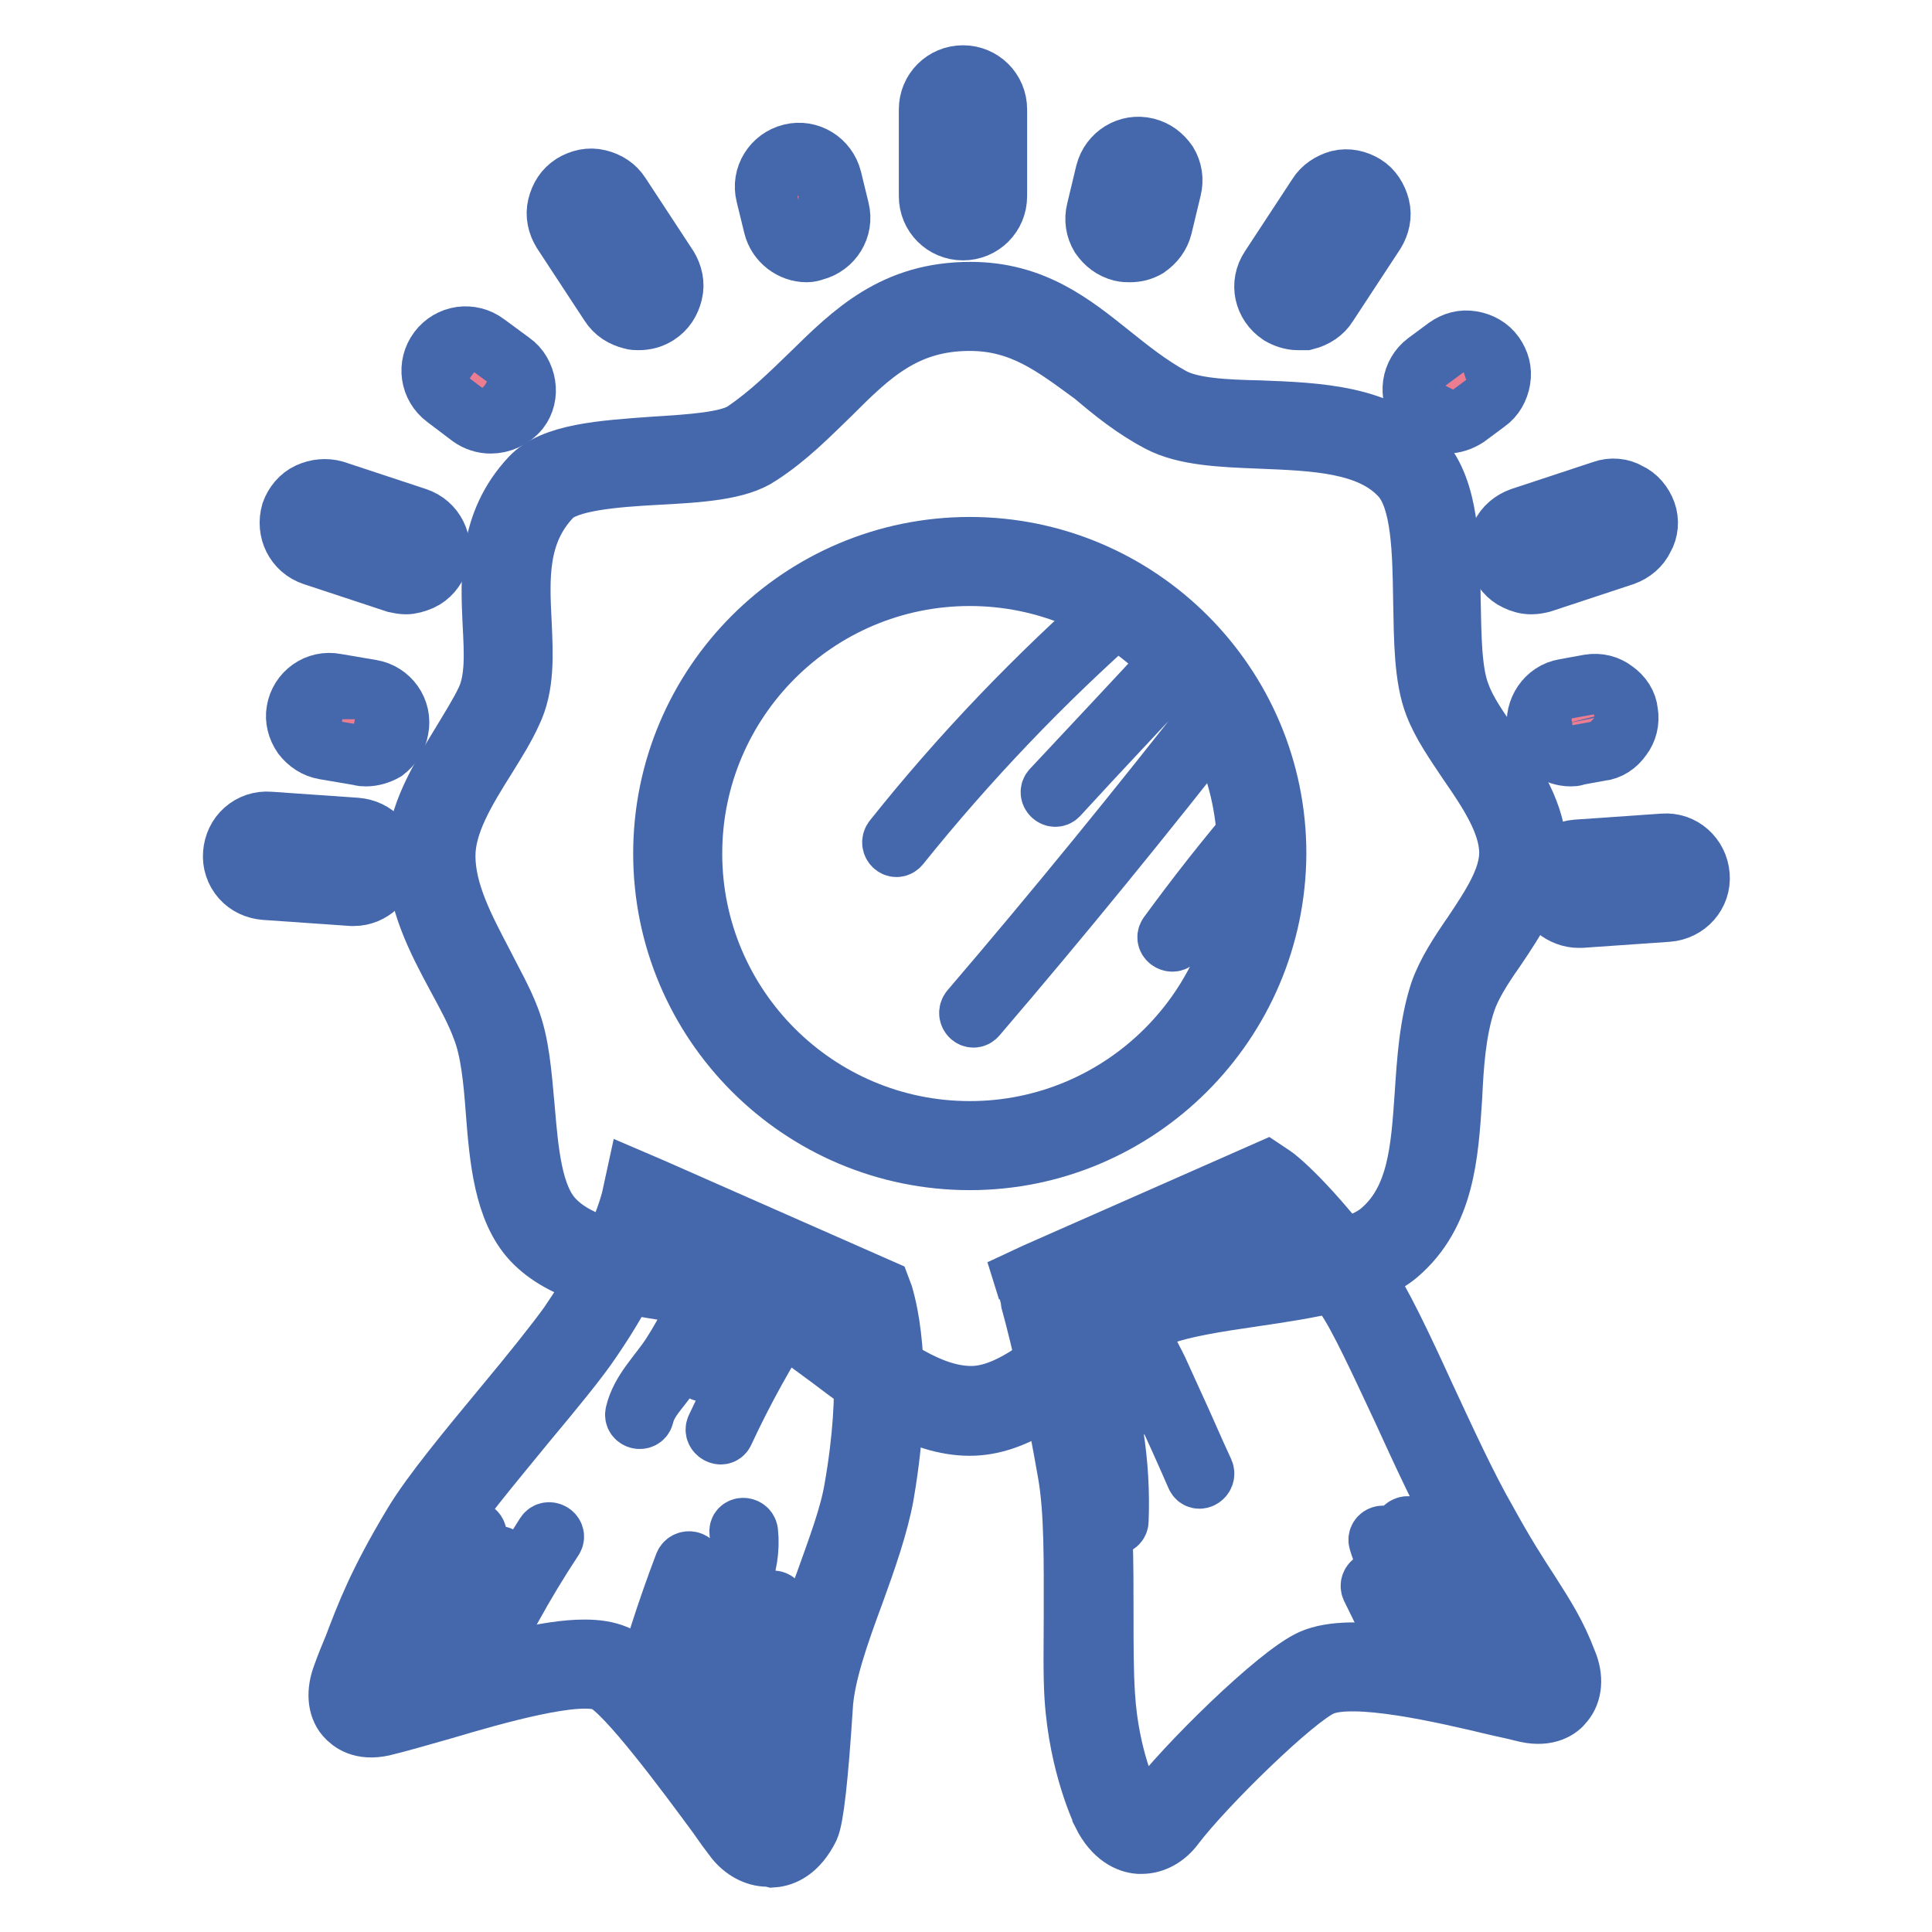
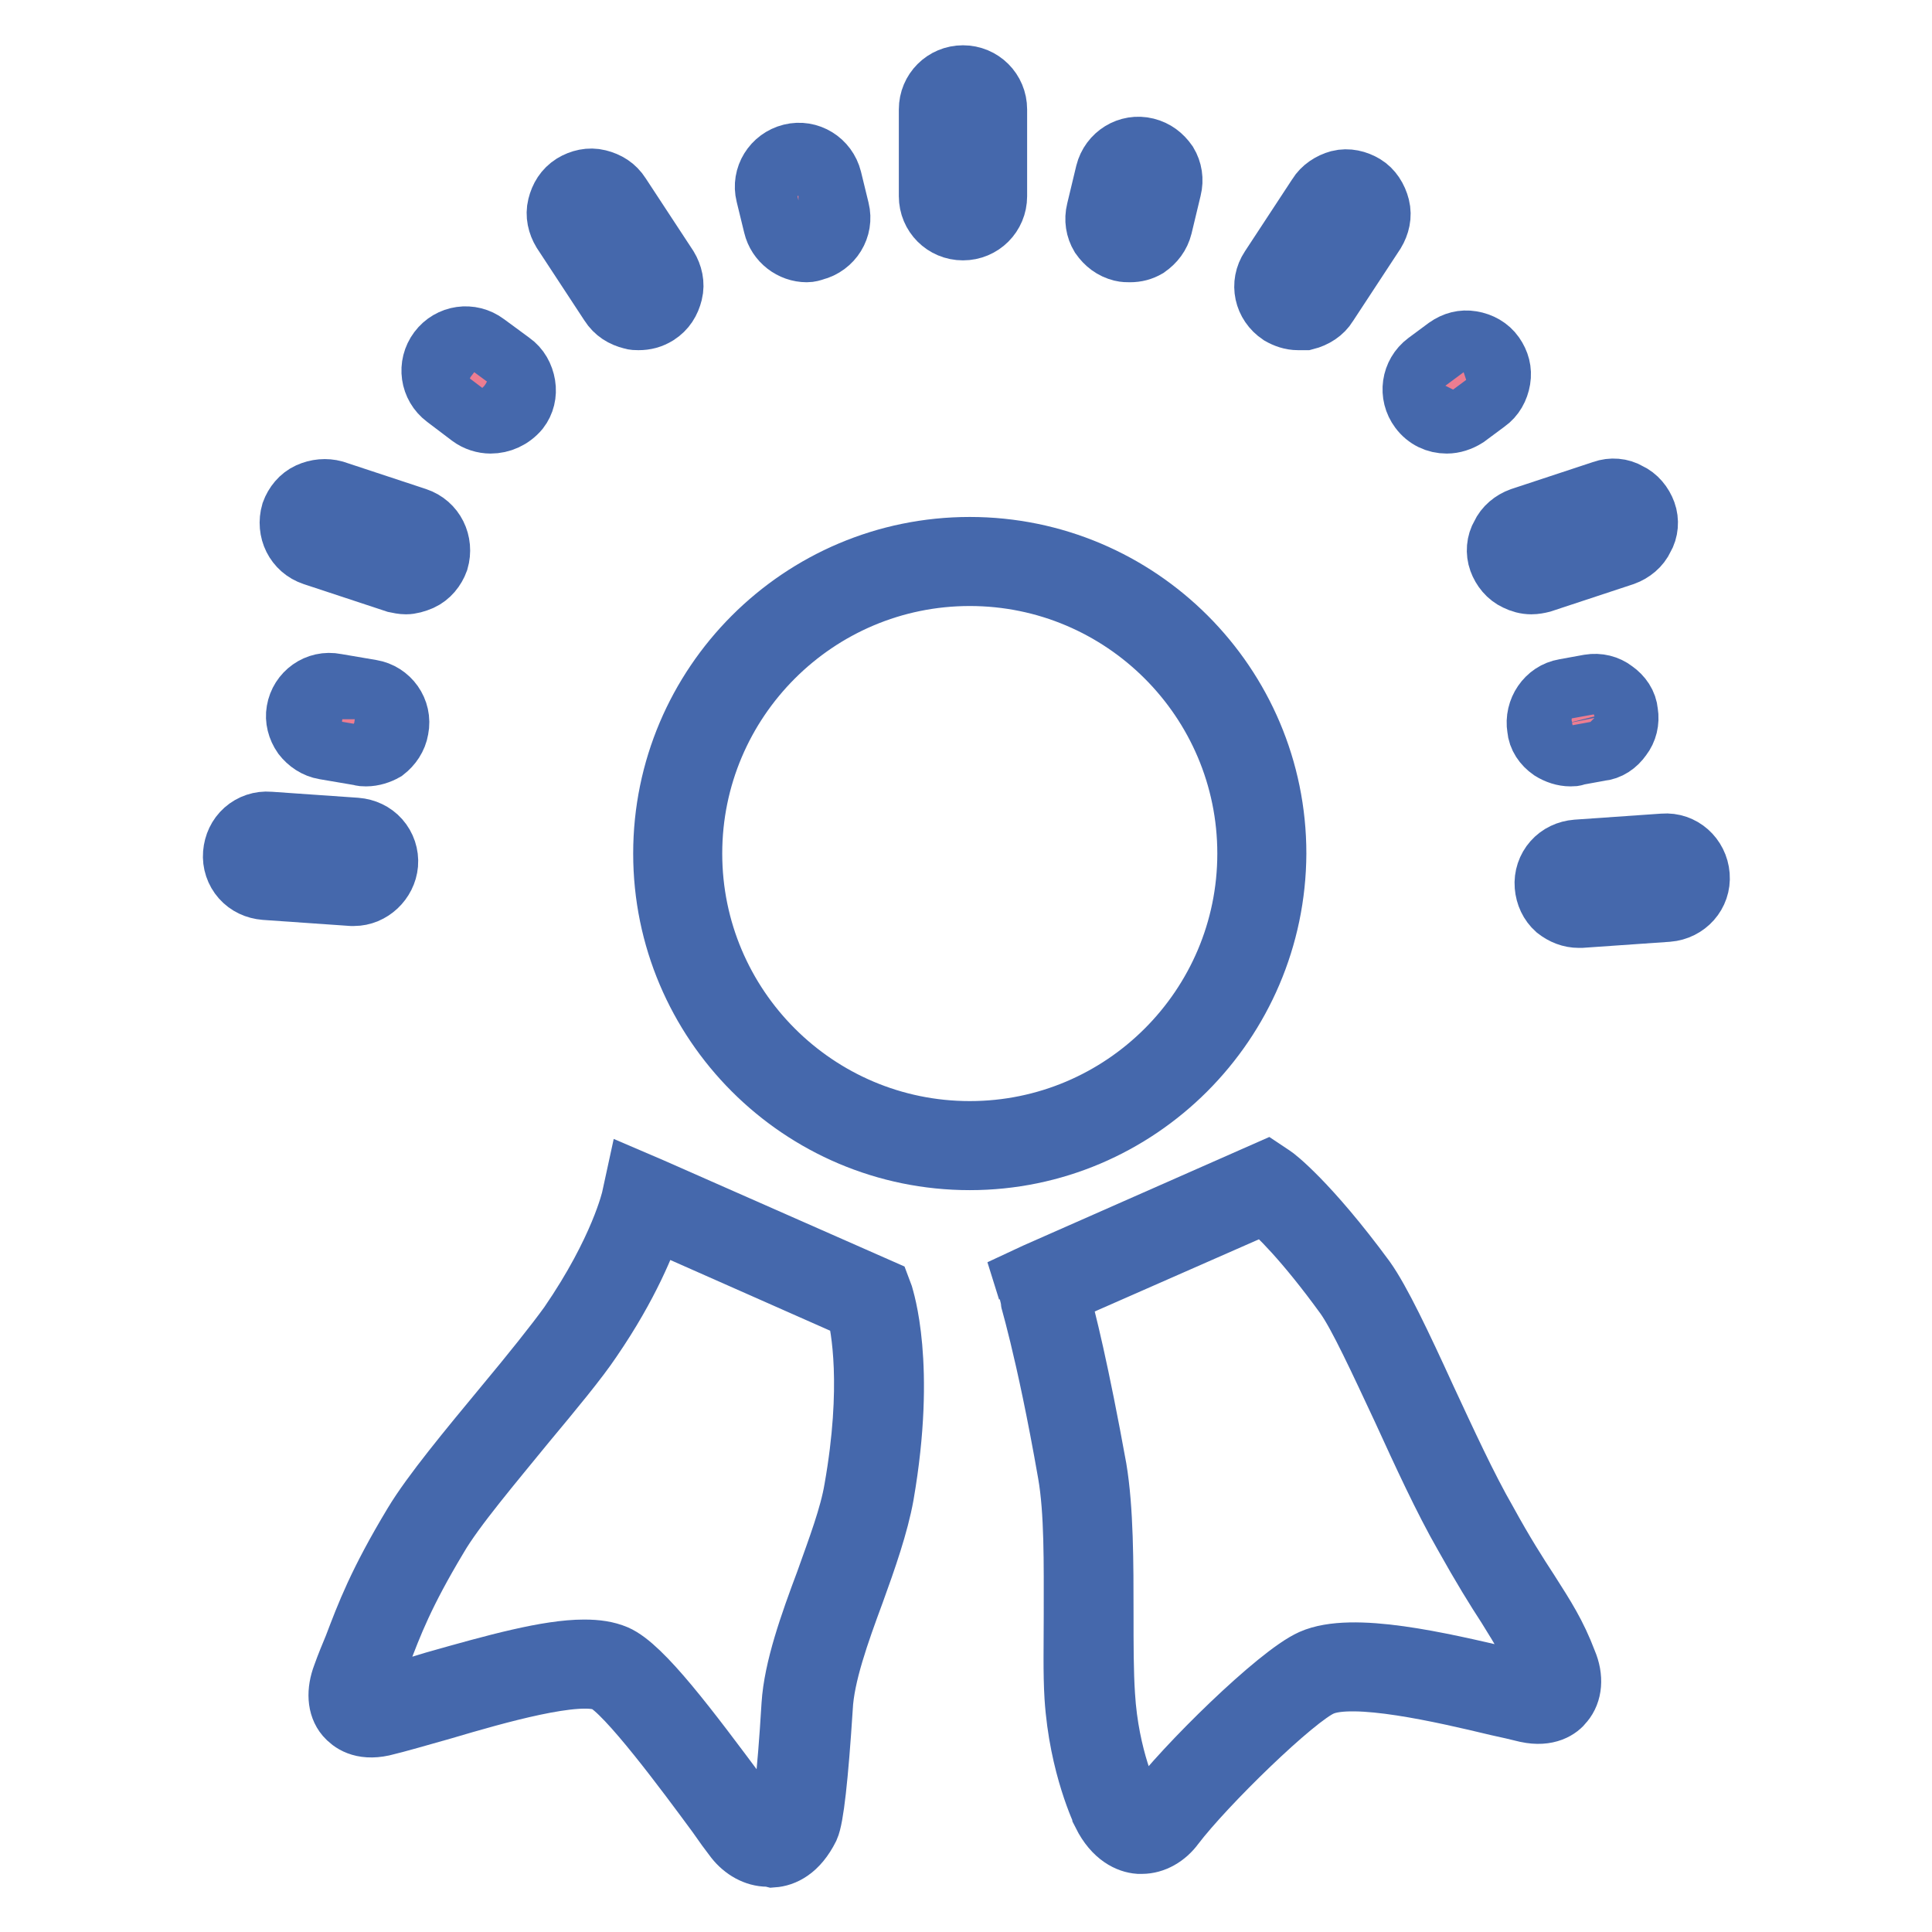
<svg xmlns="http://www.w3.org/2000/svg" version="1.1" x="0px" y="0px" viewBox="0 0 256 256" enable-background="new 0 0 256 256" xml:space="preserve">
  <g>
-     <path stroke-width="8" fill-opacity="0" stroke="#7e99ce" d="M85.4,159.1c0,0-1.5,7-8.6,17.4c-4.2,6.1-16.3,19.5-20.5,26.3c-6,9.9-6.8,13.9-9.2,19.9 c-1.2,2.9,0.1,4.8,3.2,4.1c7.5-1.6,24.9-8.3,30.6-5.8c3.9,1.7,13.9,16,18.1,21.5c1.4,1.8,4.2,2.9,6.3-1.3c0.5-1,1.1-7.2,1.6-15.2 c0.5-8.3,6.7-19.9,8.2-28.4c3-17,0-25.5,0-25.5L85.4,159.1L85.4,159.1z" />
    <path stroke-width="8" fill-opacity="0" stroke="#4568ac" d="M101.7,246c-1.6,0-3.2-0.9-4.3-2.3c-0.7-0.9-1.5-2-2.4-3.3c-3.9-5.3-12.1-16.4-14.9-17.6 c-3.5-1.5-14.3,1.6-21.4,3.7c-3.2,0.9-5.9,1.7-8,2.2c-2.8,0.6-4.2-0.5-4.9-1.3c-1.1-1.3-1.2-3.3-0.4-5.4c0.5-1.4,1-2.6,1.5-3.8 c1.6-4.2,3.2-8.5,7.9-16.3c2.4-4,7.3-9.9,12.1-15.7c3.5-4.2,6.7-8.2,8.5-10.7c6.8-9.9,8.3-16.7,8.3-16.7l0.5-2.3l2.1,0.9l30.4,13.4 l0.3,0.8c0.1,0.4,3.1,9.2,0.1,26.5c-0.7,3.9-2.3,8.5-3.9,12.9c-2,5.4-4,11-4.2,15.3c-0.6,9.3-1.2,14.6-1.8,15.9 c-1.5,3-3.4,3.8-4.8,3.9C102,246,101.8,246,101.7,246z M77.4,218.6c1.7,0,3,0.2,4.2,0.7c3.5,1.5,9.7,9.8,16.4,18.8 c0.9,1.2,1.7,2.4,2.4,3.3c0.4,0.5,0.9,0.9,1.4,0.8c0.5,0,1.2-0.7,1.7-1.8c0.2-0.7,0.8-4.5,1.4-14.5c0.3-4.8,2.4-10.7,4.5-16.3 c1.6-4.5,3.2-8.7,3.8-12.3c2.4-13.6,0.9-21.5,0.3-23.8l-26.9-11.9c-1,2.9-3.2,8.6-8.2,15.9c-1.8,2.7-5.2,6.8-8.7,11 c-4.4,5.4-9.5,11.4-11.7,15.2c-4.5,7.5-6,11.5-7.6,15.7c-0.5,1.2-0.9,2.6-1.5,3.9c-0.4,1-0.3,1.5-0.2,1.6c0,0,0.4,0.2,1.2,0 c2-0.4,4.8-1.2,7.7-2.1C65.7,220.5,72.6,218.6,77.4,218.6z" />
    <path stroke-width="8" fill-opacity="0" stroke="#7e99ce" d="M167.7,157.3c0,0,4.4,3.2,11.8,13.3c3.6,4.9,10.3,21.9,15.9,31.9c5.7,10.1,8.1,12.4,10.5,18.4 c1.2,2.9-0.2,4.8-3.2,4.1c-7.5-1.6-22.7-5.9-28.4-3.4c-3.9,1.7-16.1,13.6-20.2,19.1c-1.4,1.8-4.2,2.9-6.3-1.3 c-0.5-1-3-6.8-3.5-14.8c-0.5-8.3,0.5-21.4-1-29.9c-3-17-5.4-24.5-5.4-24.5L167.7,157.3z" />
    <path stroke-width="8" fill-opacity="0" stroke="#4568ac" d="M151.3,244.3h-0.4c-1.3-0.1-3.3-0.9-4.8-3.9c0-0.1-3.1-6.3-3.7-15.5c-0.2-3.2-0.1-7-0.1-11 c0-6.7,0.1-13.6-0.8-18.7c-2.9-16.6-5.3-24.1-5.3-24.2l-0.5-1.6l1.5-0.7l30.6-13.5l0.9,0.6c0.2,0.1,4.7,3.5,12.2,13.7 c2,2.8,4.8,8.7,8,15.7c2.7,5.8,5.5,11.9,8.1,16.4c2.3,4.2,4.1,7,5.6,9.3c2.1,3.3,3.6,5.6,5,9.3c0.9,2.1,0.7,4.1-0.4,5.4 c-0.6,0.8-2.1,1.9-4.9,1.3c-1.2-0.3-2.5-0.6-3.9-0.9c-7.1-1.7-19.1-4.5-23.3-2.6c-3.5,1.5-15.4,13.1-19.5,18.5 C154.5,243.4,152.9,244.3,151.3,244.3z M140.3,171.5c0.9,3,2.7,10.4,5,23.1c0.9,5.4,0.9,12.5,0.9,19.3c0,4,0,7.7,0.2,10.7 c0.5,8.4,3.3,14,3.3,14c0.6,1.1,1.2,1.8,1.7,1.8c0.4,0,0.9-0.3,1.4-0.8c4.1-5.5,16.5-17.7,21-19.7c5.4-2.4,17.1,0.4,25.7,2.4 c1.4,0.3,2.8,0.6,3.9,0.9c0.8,0.2,1.2,0,1.2,0c0.1-0.1,0.2-0.6-0.2-1.6c-1.4-3.3-2.7-5.5-4.7-8.7c-1.5-2.3-3.3-5.2-5.7-9.5 c-2.7-4.7-5.5-10.8-8.2-16.7c-3-6.4-5.8-12.5-7.6-15c-5.3-7.3-9-10.9-10.6-12.2L140.3,171.5L140.3,171.5z" />
-     <path stroke-width="8" fill-opacity="0" stroke="#b7ceeb" d="M201.6,113.1c0,6.8-7.3,13.2-9.3,19.1c-3.6,11.2,0.4,25.1-8.5,32.6c-5.9,5-23.5,4.8-30.8,7.8 c-7.8,3.2-15.7,14.4-24.6,14.4c-9.6,0-18.7-11.1-27-14.8c-8.9-3.9-23.3-2.4-29.7-9.2c-5.5-5.9-3.3-19.7-6.2-27.4 c-2.6-6.9-8.6-14.1-8.6-22.2c0-7,6.2-13.8,9-19.8c3.6-7.8-2.9-20,5.6-29.1c4.7-4.9,22.6-2.1,27.9-5.8c10.7-7.3,15-18.2,28.9-18.2 c11.6,0,16.4,8.6,25.9,13.7c7.4,4,24.9-0.9,32.6,7.7c5.6,6.3,1.8,22.9,4.8,30.8C194.1,99.1,201.6,105.9,201.6,113.1z" />
-     <path stroke-width="8" fill-opacity="0" stroke="#4568ac" d="M128.5,188.9c-6.6,0-12.7-4.5-18.5-8.9c-3.3-2.4-6.3-4.8-9.2-6c-3.3-1.5-7.5-2.1-11.9-2.9 c-6.9-1.1-14.2-2.3-18.4-6.8c-3.7-4-4.3-10.7-4.8-17.2c-0.3-4.1-0.7-8-1.8-10.8c-0.8-2.2-2-4.4-3.3-6.8c-2.7-5-5.4-10.2-5.4-16.1 c0-5.3,3.2-10.4,6-15c1.2-2,2.4-3.9,3.2-5.6c1.3-2.7,1.1-6.3,0.9-10.1c-0.3-6.3-0.6-13.4,5-19.4c3-3.2,9.5-3.6,16.4-4.1 c4.8-0.3,9.8-0.6,11.9-2c3.4-2.3,6.1-5,8.8-7.6c5.7-5.6,11.1-10.9,21.2-10.9c8.3,0,13.5,4.2,18.5,8.2c2.5,2,5.1,4.1,8.2,5.8 c2.6,1.4,7,1.6,11.6,1.7c7.7,0.3,16.3,0.6,21.4,6.4c3.7,4.2,3.8,11.6,3.9,18.8c0.1,4.7,0.1,9.5,1.3,12.5c0.8,2.2,2.4,4.5,4.1,6.9 c3,4.4,6,8.9,6,14c0,4.6-2.8,8.8-5.5,12.8c-1.7,2.4-3.2,4.8-3.9,6.9c-1.3,3.9-1.6,8.4-1.8,12.7c-0.5,7.7-1,15.5-7.2,20.8 c-3.9,3.3-11.7,4.5-19.2,5.6c-4.8,0.7-9.3,1.4-12.2,2.5c-2.9,1.2-5.8,3.6-8.9,6.1C139.8,184.6,134.5,188.9,128.5,188.9L128.5,188.9 z M128.5,42.5c-8.6,0-13.2,4.5-18.5,9.8c-2.8,2.7-5.6,5.6-9.3,8c-2.9,2-8.1,2.3-13.7,2.6c-5.6,0.3-11.9,0.8-13.9,2.9 c-4.6,4.8-4.3,10.8-4,16.7c0.2,4.3,0.4,8.4-1.3,11.9c-0.9,2-2.1,3.9-3.4,6c-2.7,4.3-5.4,8.7-5.4,13c0,4.9,2.6,9.7,5,14.3 c1.2,2.4,2.6,4.8,3.5,7.2c1.3,3.3,1.6,7.4,2,11.8c0.5,5.9,1,11.9,3.9,14.9c3.4,3.6,9.9,4.7,16.3,5.7c4.5,0.7,9,1.5,12.8,3.1 c3.3,1.5,6.5,3.9,9.9,6.5c5.3,4,10.8,8.1,16.3,8.1c4.7,0,9.5-3.9,14-7.6c3.3-2.7,6.5-5.3,9.9-6.7c3.2-1.3,8-2,13-2.8 c6.7-1,14.2-2.1,17.3-4.7c5-4.2,5.4-11,5.9-18.2c0.3-4.5,0.6-9.2,2-13.5c0.9-2.6,2.6-5.2,4.4-7.8c2.4-3.6,4.8-7.2,4.8-10.7 c0-3.9-2.7-8-5.4-11.9c-1.8-2.7-3.5-5.1-4.5-7.7c-1.4-3.6-1.4-8.6-1.5-13.8c-0.1-6.5-0.2-13.3-2.9-16.4c-4.1-4.6-11.6-4.8-18.8-5.1 c-5.1-0.2-9.9-0.4-13.3-2.2c-3.4-1.8-6.1-4-8.7-6.2C139.7,45.9,135.4,42.5,128.5,42.5L128.5,42.5z" />
    <path stroke-width="8" fill-opacity="0" stroke="#dde8f6" d="M89.8,113.1c0,21.4,17.3,38.7,38.7,38.7c21.4,0,38.7-17.3,38.7-38.7c0,0,0,0,0,0 c0-21.4-17.3-38.7-38.7-38.7S89.8,91.7,89.8,113.1z" />
    <path stroke-width="8" fill-opacity="0" stroke="#4568ac" d="M128.5,153.7c-22.4,0-40.6-18.2-40.6-40.6c0-22.4,18.2-40.6,40.6-40.6c22.4,0,40.6,18.2,40.6,40.6 C169,135.5,150.8,153.7,128.5,153.7z M128.5,76.3c-20.3,0-36.8,16.5-36.8,36.8s16.5,36.8,36.8,36.8c20.3,0,36.8-16.5,36.8-36.8 S148.8,76.3,128.5,76.3z" />
    <path stroke-width="8" fill-opacity="0" stroke="#ec7d91" d="M127.6,28.7c-1.4,0-2.6-1.2-2.6-2.6V14.5c0-1.4,1.2-2.6,2.6-2.6c1.4,0,2.6,1.2,2.6,2.6V26 C130.2,27.5,129,28.7,127.6,28.7z" />
    <path stroke-width="8" fill-opacity="0" stroke="#4568ac" d="M127.6,30.5c-2.5,0-4.5-2-4.5-4.5V14.5c0-2.5,2-4.5,4.5-4.5s4.5,2,4.5,4.5V26 C132.1,28.5,130.1,30.5,127.6,30.5z M127.6,13.8c-0.4,0-0.8,0.3-0.8,0.8V26c0,0.4,0.3,0.8,0.8,0.8c0.4,0,0.8-0.3,0.8-0.8V14.5 C128.3,14.1,128,13.8,127.6,13.8z" />
    <path stroke-width="8" fill-opacity="0" stroke="#ec7d91" d="M149.1,31.4c-1.4-0.3-2.3-1.8-1.9-3.2l1.2-5c0.3-1.4,1.8-2.3,3.2-1.9c1.4,0.3,2.3,1.8,1.9,3.2l-1.2,5 C151.9,30.9,150.5,31.8,149.1,31.4z" />
    <path stroke-width="8" fill-opacity="0" stroke="#4568ac" d="M149.7,33.4c-0.3,0-0.7,0-1.1-0.1c-1.2-0.3-2.1-1-2.8-2c-0.6-1-0.8-2.2-0.5-3.4l1.2-5 c0.6-2.4,3-3.9,5.4-3.3c1.2,0.3,2.1,1,2.8,2c0.6,1,0.8,2.2,0.5,3.4l-1.2,5c-0.3,1.2-1,2.1-2,2.8C151.3,33.2,150.6,33.4,149.7,33.4z  M149.6,29.6c0.3,0.1,0.5,0,0.6-0.1c0.1-0.1,0.3-0.2,0.3-0.4l1.2-5c0.1-0.3,0-0.5-0.1-0.6c-0.1-0.1-0.2-0.3-0.5-0.3 c-0.4-0.1-0.8,0.2-0.9,0.6l-1.2,5c-0.1,0.3,0,0.5,0.1,0.6C149.2,29.4,149.3,29.6,149.6,29.6z" />
-     <path stroke-width="8" fill-opacity="0" stroke="#ec7d91" d="M170.6,40.1c-1.2-0.8-1.5-2.4-0.8-3.6l6.3-9.6c0.8-1.2,2.4-1.5,3.6-0.8c1.2,0.8,1.5,2.4,0.8,3.6l-6.3,9.6 C173.5,40.6,171.8,40.9,170.6,40.1z" />
    <path stroke-width="8" fill-opacity="0" stroke="#4568ac" d="M172,42.4c-0.9,0-1.7-0.3-2.4-0.7c-2.1-1.4-2.7-4.1-1.3-6.2l6.3-9.6c0.6-1,1.7-1.7,2.8-2 c1.2-0.3,2.4,0,3.4,0.6c1,0.6,1.7,1.7,2,2.9c0.3,1.2,0,2.4-0.6,3.4l-6.3,9.6c-0.6,1-1.7,1.7-2.9,2C172.7,42.4,172.3,42.4,172,42.4z  M178.3,27.6h-0.2c-0.1,0-0.3,0.1-0.5,0.3l-6.3,9.6c-0.2,0.3-0.1,0.8,0.2,1c0.2,0.2,0.5,0.1,0.6,0.1c0.1,0,0.3-0.1,0.4-0.3l6.3-9.6 c0.1-0.2,0.1-0.5,0.1-0.6c0-0.1-0.1-0.3-0.3-0.5C178.6,27.6,178.5,27.6,178.3,27.6L178.3,27.6z" />
    <path stroke-width="8" fill-opacity="0" stroke="#ec7d91" d="M189.6,53.2c-0.9-1.2-0.6-2.8,0.5-3.6l2.7-2c1.2-0.9,2.8-0.6,3.6,0.5c0.9,1.2,0.6,2.8-0.5,3.6l-2.7,2 C192,54.6,190.4,54.3,189.6,53.2z" />
    <path stroke-width="8" fill-opacity="0" stroke="#4568ac" d="M191.7,56.1c-1.4,0-2.7-0.6-3.6-1.8c-1.5-2-1.1-4.8,0.9-6.3l2.7-2c1-0.7,2.1-1,3.3-0.8 c1.2,0.2,2.3,0.8,3,1.8c0.7,1,1,2.1,0.8,3.3c-0.2,1.2-0.8,2.3-1.8,3l-2.7,2C193.5,55.8,192.6,56.1,191.7,56.1L191.7,56.1z  M191.1,52c0.2,0.3,0.7,0.4,1,0.2l2.7-2c0.2-0.1,0.3-0.4,0.3-0.5c0-0.1,0-0.3-0.2-0.6c-0.1-0.2-0.4-0.3-0.5-0.3 c-0.1,0-0.3,0-0.6,0.1l-2.7,2C190.9,51.3,190.8,51.7,191.1,52z" />
    <path stroke-width="8" fill-opacity="0" stroke="#ec7d91" d="M205.6,96.1c-0.3-1.4,0.7-2.8,2.1-3l3.3-0.6c1.4-0.3,2.8,0.7,3,2.1c0.3,1.4-0.7,2.8-2.1,3l-3.3,0.6 C207.2,98.5,205.9,97.6,205.6,96.1z" />
    <path stroke-width="8" fill-opacity="0" stroke="#4568ac" d="M208.1,100.2c-0.9,0-1.8-0.3-2.6-0.8c-1-0.7-1.7-1.7-1.8-2.9c-0.4-2.4,1.2-4.8,3.6-5.2l3.3-0.6 c1.2-0.2,2.4,0.1,3.3,0.8c1,0.7,1.7,1.7,1.8,2.9c0.2,1.2-0.1,2.4-0.8,3.3c-0.7,1-1.7,1.7-2.9,1.8l-3.3,0.6 C208.7,100.2,208.4,100.2,208.1,100.2z M211.4,94.4h-0.1l-3.3,0.6c-0.4,0.1-0.7,0.4-0.6,0.9c0.1,0.4,0.5,0.7,0.9,0.6l3.3-0.6 c0.3,0,0.4-0.2,0.5-0.3c0.1-0.1,0.2-0.3,0.1-0.6c-0.1-0.3-0.2-0.4-0.3-0.5C211.7,94.5,211.6,94.4,211.4,94.4z" />
    <path stroke-width="8" fill-opacity="0" stroke="#ec7d91" d="M200.4,73.7c-0.5-1.4,0.3-2.9,1.7-3.3l10.9-3.6c1.4-0.5,2.9,0.3,3.3,1.7c0.4,1.4-0.3,2.9-1.7,3.3l-10.9,3.6 C202.4,75.8,200.9,75.1,200.4,73.7z" />
    <path stroke-width="8" fill-opacity="0" stroke="#4568ac" d="M202.9,77.4c-0.7,0-1.4-0.2-2-0.5c-1.1-0.5-1.9-1.5-2.3-2.6c-0.4-1.1-0.3-2.4,0.3-3.4 c0.5-1.1,1.5-1.9,2.6-2.3l10.9-3.6c1.1-0.4,2.4-0.3,3.4,0.3c1.1,0.5,1.9,1.5,2.3,2.6c0.4,1.1,0.3,2.4-0.3,3.4 c-0.5,1.1-1.5,1.9-2.6,2.3l-10.9,3.6C203.9,77.3,203.4,77.4,202.9,77.4L202.9,77.4z M213.8,68.5c-0.1,0-0.1,0-0.2,0l-10.9,3.6 c-0.3,0.1-0.4,0.3-0.4,0.4c0,0.1-0.1,0.3,0,0.6c0.1,0.3,0.3,0.4,0.4,0.4c0.1,0,0.3,0.1,0.6,0l10.9-3.6c0.3-0.1,0.4-0.3,0.4-0.4 c0-0.1,0.1-0.3,0-0.6c-0.1-0.3-0.3-0.4-0.4-0.4C214.1,68.6,214,68.5,213.8,68.5z" />
    <path stroke-width="8" fill-opacity="0" stroke="#ec7d91" d="M206.5,117.2c-0.1-1.4,1-2.7,2.4-2.8l11.5-0.8c1.4-0.1,2.7,1,2.8,2.4c0.1,1.4-1,2.7-2.4,2.8l-11.5,0.8 C207.9,119.8,206.6,118.7,206.5,117.2z" />
    <path stroke-width="8" fill-opacity="0" stroke="#4568ac" d="M209.2,121.6c-1.1,0-2.1-0.4-3-1.1c-0.9-0.8-1.4-1.9-1.5-3.1c-0.1-1.2,0.3-2.4,1.1-3.3 c0.8-0.9,1.9-1.4,3.1-1.5l11.5-0.8c2.5-0.2,4.6,1.7,4.8,4.2c0.2,2.5-1.7,4.6-4.2,4.8l-11.5,0.8 C209.3,121.6,209.2,121.6,209.2,121.6z M220.6,115.6L220.6,115.6l-11.5,0.8c-0.3,0-0.4,0.2-0.5,0.3c-0.1,0.1-0.2,0.3-0.2,0.5 c0,0.3,0.1,0.4,0.3,0.5c0.1,0.1,0.3,0.2,0.5,0.2l11.5-0.8c0.4,0,0.7-0.4,0.7-0.8C221.4,115.9,221,115.6,220.6,115.6L220.6,115.6z" />
    <path stroke-width="8" fill-opacity="0" stroke="#ec7d91" d="M49.5,114.4c0.1-1.4-1-2.7-2.4-2.8l-11.5-0.8c-1.4-0.1-2.7,1-2.8,2.4c-0.1,1.4,1,2.7,2.4,2.8l11.5,0.8 C48.2,116.9,49.4,115.8,49.5,114.4z" />
    <path stroke-width="8" fill-opacity="0" stroke="#4568ac" d="M46.9,118.7h-0.3l-11.5-0.8c-1.2-0.1-2.3-0.6-3.1-1.5c-0.8-0.9-1.2-2.1-1.1-3.3c0.1-1.2,0.6-2.3,1.5-3.1 c0.9-0.8,2.1-1.2,3.3-1.1l11.5,0.8c1.2,0.1,2.3,0.6,3.1,1.5c0.8,0.9,1.2,2.1,1.1,3.3C51.2,116.8,49.2,118.7,46.9,118.7z  M35.4,112.7c-0.2,0-0.4,0.1-0.5,0.2c-0.1,0.1-0.2,0.2-0.3,0.5c0,0.3,0.1,0.5,0.2,0.5c0.1,0.1,0.2,0.2,0.5,0.3l11.5,0.8 c0.4,0,0.8-0.3,0.8-0.7c0-0.3-0.1-0.5-0.2-0.5c-0.1-0.1-0.2-0.2-0.5-0.3L35.4,112.7L35.4,112.7z" />
    <path stroke-width="8" fill-opacity="0" stroke="#ec7d91" d="M107.5,31.4c1.4-0.3,2.3-1.8,1.9-3.2l-1-4.1c-0.3-1.4-1.8-2.3-3.2-1.9c-1.4,0.3-2.3,1.8-1.9,3.2l1,4.1 C104.7,30.9,106.2,31.8,107.5,31.4z" />
    <path stroke-width="8" fill-opacity="0" stroke="#4568ac" d="M106.9,33.4c-2,0-3.9-1.4-4.4-3.5l-1-4.1c-0.6-2.4,0.9-4.8,3.3-5.4c2.4-0.6,4.8,0.9,5.4,3.3l1,4.1 c0.6,2.4-0.9,4.8-3.3,5.4C107.6,33.3,107.3,33.4,106.9,33.4z M105.9,24.1c0,0-0.1,0-0.1,0c-0.4,0.1-0.6,0.5-0.6,0.9l1,4.1 c0.1,0.4,0.5,0.6,0.9,0.6c0.4-0.1,0.6-0.5,0.6-0.9l-1-4.1C106.6,24.3,106.3,24.1,105.9,24.1z" />
    <path stroke-width="8" fill-opacity="0" stroke="#ec7d91" d="M86,40.1c1.2-0.8,1.5-2.4,0.8-3.6l-6.3-9.7c-0.8-1.2-2.4-1.5-3.6-0.8c-1.2,0.8-1.5,2.4-0.8,3.6l6.3,9.6 C83.2,40.6,84.8,40.9,86,40.1z" />
    <path stroke-width="8" fill-opacity="0" stroke="#4568ac" d="M84.6,42.4c-0.3,0-0.6,0-0.9-0.1c-1.2-0.3-2.2-0.9-2.9-2l-6.3-9.6c-0.6-1-0.9-2.2-0.6-3.4 c0.3-1.2,0.9-2.2,2-2.9c1-0.6,2.2-0.9,3.4-0.6c1.2,0.3,2.2,0.9,2.9,2l6.3,9.6c0.6,1,0.9,2.2,0.6,3.4c-0.3,1.2-0.9,2.2-2,2.9 C86.3,42.2,85.5,42.4,84.6,42.4z M78.3,27.6c-0.1,0-0.3,0-0.4,0.1c-0.2,0.2-0.3,0.3-0.3,0.5c0,0.1,0,0.3,0.1,0.6l6.3,9.6 c0.2,0.2,0.3,0.3,0.5,0.3c0.1,0,0.3,0,0.6-0.1s0.3-0.3,0.3-0.5c0-0.1,0-0.3-0.1-0.6l-6.3-9.6c-0.1-0.2-0.3-0.3-0.4-0.3H78.3z" />
    <path stroke-width="8" fill-opacity="0" stroke="#ec7d91" d="M67.1,53.2c0.9-1.2,0.6-2.8-0.5-3.6L63.2,47c-1.2-0.9-2.8-0.6-3.6,0.5c-0.9,1.2-0.6,2.8,0.5,3.6l3.4,2.5 C64.6,54.6,66.3,54.3,67.1,53.2z" />
    <path stroke-width="8" fill-opacity="0" stroke="#4568ac" d="M65,56.1c-0.9,0-1.9-0.3-2.7-0.9L59,52.7c-2-1.5-2.4-4.3-0.9-6.3c1.5-2,4.3-2.4,6.3-0.9l3.4,2.5 c1,0.7,1.6,1.8,1.8,3c0.2,1.2-0.1,2.4-0.8,3.3C67.8,55.5,66.4,56.1,65,56.1L65,56.1z M61.6,48.4c-0.2,0-0.5,0.1-0.6,0.3 c-0.2,0.3-0.2,0.8,0.2,1l3.4,2.5c0.2,0.2,0.5,0.2,0.6,0.2c0.1,0,0.3-0.1,0.5-0.3c0.2-0.2,0.2-0.4,0.2-0.6c0-0.1-0.1-0.3-0.3-0.5 l-3.4-2.5C62,48.4,61.8,48.4,61.6,48.4z" />
    <path stroke-width="8" fill-opacity="0" stroke="#ec7d91" d="M51.1,96.1c0.3-1.4-0.7-2.8-2.1-3l-4.7-0.8c-1.4-0.3-2.8,0.7-3,2.1c-0.3,1.4,0.7,2.8,2.1,3l4.7,0.8 C49.5,98.5,50.8,97.6,51.1,96.1z" />
    <path stroke-width="8" fill-opacity="0" stroke="#4568ac" d="M48.5,100.2c-0.3,0-0.5,0-0.8-0.1L43,99.3c-1.2-0.2-2.2-0.9-2.9-1.8c-0.7-1-1-2.2-0.8-3.3 c0.4-2.4,2.7-4.1,5.2-3.6l4.7,0.8c2.4,0.4,4.1,2.7,3.6,5.2c-0.2,1.2-0.9,2.2-1.8,2.9C50.3,99.9,49.4,100.2,48.5,100.2z M43.8,94.1 c-0.3,0-0.7,0.3-0.7,0.6c0,0.3,0.1,0.5,0.1,0.6c0.1,0.1,0.2,0.3,0.5,0.3l4.7,0.8c0.3,0,0.5-0.1,0.6-0.1c0.1-0.1,0.3-0.2,0.3-0.5 c0.1-0.4-0.2-0.8-0.6-0.9l-4.7-0.8H43.8L43.8,94.1z" />
    <path stroke-width="8" fill-opacity="0" stroke="#ec7d91" d="M56.2,73.7c0.5-1.4-0.3-2.9-1.7-3.3l-10.9-3.6c-1.4-0.5-2.9,0.3-3.3,1.7c-0.5,1.4,0.3,2.9,1.7,3.3l10.9,3.6 C54.3,75.8,55.8,75.1,56.2,73.7z" />
    <path stroke-width="8" fill-opacity="0" stroke="#4568ac" d="M53.8,77.4c-0.5,0-0.9-0.1-1.4-0.2l-10.9-3.6c-2.4-0.8-3.6-3.3-2.9-5.7c0.4-1.1,1.2-2.1,2.3-2.6 c1.1-0.5,2.3-0.6,3.4-0.3l10.9,3.6c2.4,0.8,3.6,3.3,2.9,5.7c-0.4,1.1-1.2,2.1-2.3,2.6C55.1,77.2,54.4,77.4,53.8,77.4z M42.8,68.5 c-0.2,0-0.3,0-0.3,0.1c-0.1,0-0.3,0.2-0.4,0.4c-0.1,0.4,0.1,0.8,0.5,0.9l10.9,3.6c0.3,0.1,0.5,0,0.6,0c0.1,0,0.3-0.2,0.4-0.4 c0.1-0.4-0.1-0.8-0.5-0.9l-10.9-3.6C43,68.5,42.9,68.5,42.8,68.5z" />
-     <path stroke-width="8" fill-opacity="0" stroke="#4568ac" d="M148.2,80c-10.8,9.5-20.8,19.9-29.8,31.2c-0.5,0.6,0.3,1.4,0.8,0.8c9-11.2,19-21.7,29.8-31.2 C149.5,80.3,148.7,79.5,148.2,80L148.2,80z M155.8,87c-5.4,5.9-10.9,11.7-16.4,17.6c-0.5,0.5,0.3,1.3,0.8,0.8 c5.4-5.9,10.9-11.7,16.4-17.6C157.1,87.2,156.3,86.4,155.8,87z M161.6,93.4c-10.7,13.7-21.7,27.2-33,40.4c-0.5,0.6,0.3,1.4,0.8,0.8 c11.3-13.2,22.3-26.7,33-40.4C162.8,93.6,162,92.8,161.6,93.4L161.6,93.4z M166.8,108.7c-4.2,4.9-8.2,10-12,15.2 c-0.4,0.6,0.6,1.2,1,0.6c3.8-5.1,7.7-10.1,11.8-15C168.1,109,167.3,108.2,166.8,108.7z M143.6,179.4c2.6,7.1,3.8,14.5,3.5,22.1 c0,0.7,1.1,0.7,1.1,0c0.3-7.6-0.9-15.2-3.5-22.4C144.4,178.4,143.3,178.7,143.6,179.4z M146,177.5c1.4,2.7,2.6,5.5,3.6,8.4 c0.3,0.7,1.4,0.4,1.1-0.3c-1.1-3-2.3-5.9-3.8-8.7C146.7,176.3,145.7,176.9,146,177.5L146,177.5z M150.4,175.2 c-0.4,1.3,0,2.4,0.5,3.6c0.8,1.9,1.7,3.8,2.6,5.7c1.7,3.7,3.4,7.4,5,11.1c0.3,0.7,1.3,0.1,1-0.6c-1.4-3-2.7-6.1-4.1-9.1 c-0.7-1.5-1.3-2.9-2-4.4c-0.8-1.7-2.5-4.2-1.9-6C151.6,174.8,150.6,174.5,150.4,175.2z M194.4,222.2c-0.5-3.3-3.5-6.1-5.3-8.7 c-2.2-3-4.2-6-5.3-9.6c-0.2-0.7-1.3-0.4-1.1,0.3c1,3.3,2.7,6.2,4.7,8.9c1,1.4,2.1,2.8,3.1,4.2c1.2,1.6,2.6,3.2,2.9,5.2 C193.4,223.3,194.5,222.9,194.4,222.2L194.4,222.2z M188.2,221c-1.8-3.7-3.7-7.5-5.5-11.2c-0.3-0.6-1.3-0.1-1,0.6 c1.8,3.7,3.7,7.5,5.5,11.2C187.5,222.3,188.5,221.7,188.2,221z M200.3,222c-4.3-6.6-8.7-13.1-13.3-19.5c-0.4-0.6-1.4,0-1,0.6 c4.5,6.4,9,12.9,13.3,19.5C199.7,223.1,200.7,222.6,200.3,222z M100.2,240.6c-1.1-4.8,0.9-9.4,1.4-14.1c0.5-4.6-0.3-9.3,1.3-13.7 c0.3-0.7-0.8-1-1.1-0.3c-1.7,4.6-0.8,9.5-1.4,14.3c-0.6,4.8-2.5,9.3-1.4,14.2C99.3,241.5,100.4,241.2,100.2,240.6z M95.5,235.8 c1.4-4.7,1.7-9.6,1.1-14.5c-0.1-0.7-1.2-0.4-1.1,0.3c0.6,4.7,0.3,9.3-1.1,13.9C94.3,236.2,95.3,236.5,95.5,235.8z M91.3,230.7 c-0.6-5.6,1-10.3,3.8-15.1c2.3-3.9,4.5-7.9,4-12.6c-0.1-0.7-1.2-0.7-1.1,0c0.6,5.4-2.8,9.8-5.2,14.3c-2.2,4.2-3.2,8.7-2.6,13.4 C90.2,231.4,91.3,231.4,91.3,230.7L91.3,230.7z M85.7,226.7c1.7-6.5,3.8-12.8,6.1-19.1c0.3-0.7-0.8-1-1.1-0.3 c-2.4,6.3-4.4,12.6-6.1,19.1C84.5,227.2,85.5,227.5,85.7,226.7z M51.2,226.7c4.3-7.5,8.3-15.2,11.9-23.1c0.3-0.6-0.7-1.2-1-0.6 c-3.6,7.8-7.6,15.6-11.9,23.1C49.8,226.8,50.8,227.4,51.2,226.7z M59.3,223.8c0.8-6.1,3.2-11.8,7.1-16.6c0.5-0.6-0.3-1.4-0.8-0.8 c-4.1,5-6.6,10.9-7.4,17.3C58,224.5,59.2,224.5,59.3,223.8L59.3,223.8z M63.1,222.4c2.9-6.4,6.3-12.6,10.2-18.5 c0.4-0.6-0.6-1.2-1-0.6c-3.8,5.9-7.2,12.1-10.2,18.5C61.8,222.5,62.8,223,63.1,222.4z M93.8,169.6c-1.2,3.5-2.8,6.8-4.8,9.9 c-1.6,2.5-4.1,4.8-4.8,7.8c-0.2,0.7,0.9,1,1.1,0.3c0.4-1.7,1.5-2.9,2.5-4.2c1.1-1.4,2-2.9,2.9-4.4c1.7-2.9,3.1-5.9,4.2-9.1 C95.2,169.3,94.1,169,93.8,169.6z M98.3,171.7c-1.8,3.1-3.7,6.1-5.5,9.2c-0.4,0.6,0.6,1.2,1,0.6c1.8-3.1,3.7-6.1,5.5-9.2 C99.7,171.7,98.7,171.1,98.3,171.7z M103.8,173.1c-3.3,5.2-6.3,10.5-8.9,16.1c-0.3,0.6,0.7,1.2,1,0.6c2.6-5.6,5.6-11,8.9-16.1 C105.1,173,104.2,172.4,103.8,173.1z" />
  </g>
</svg>